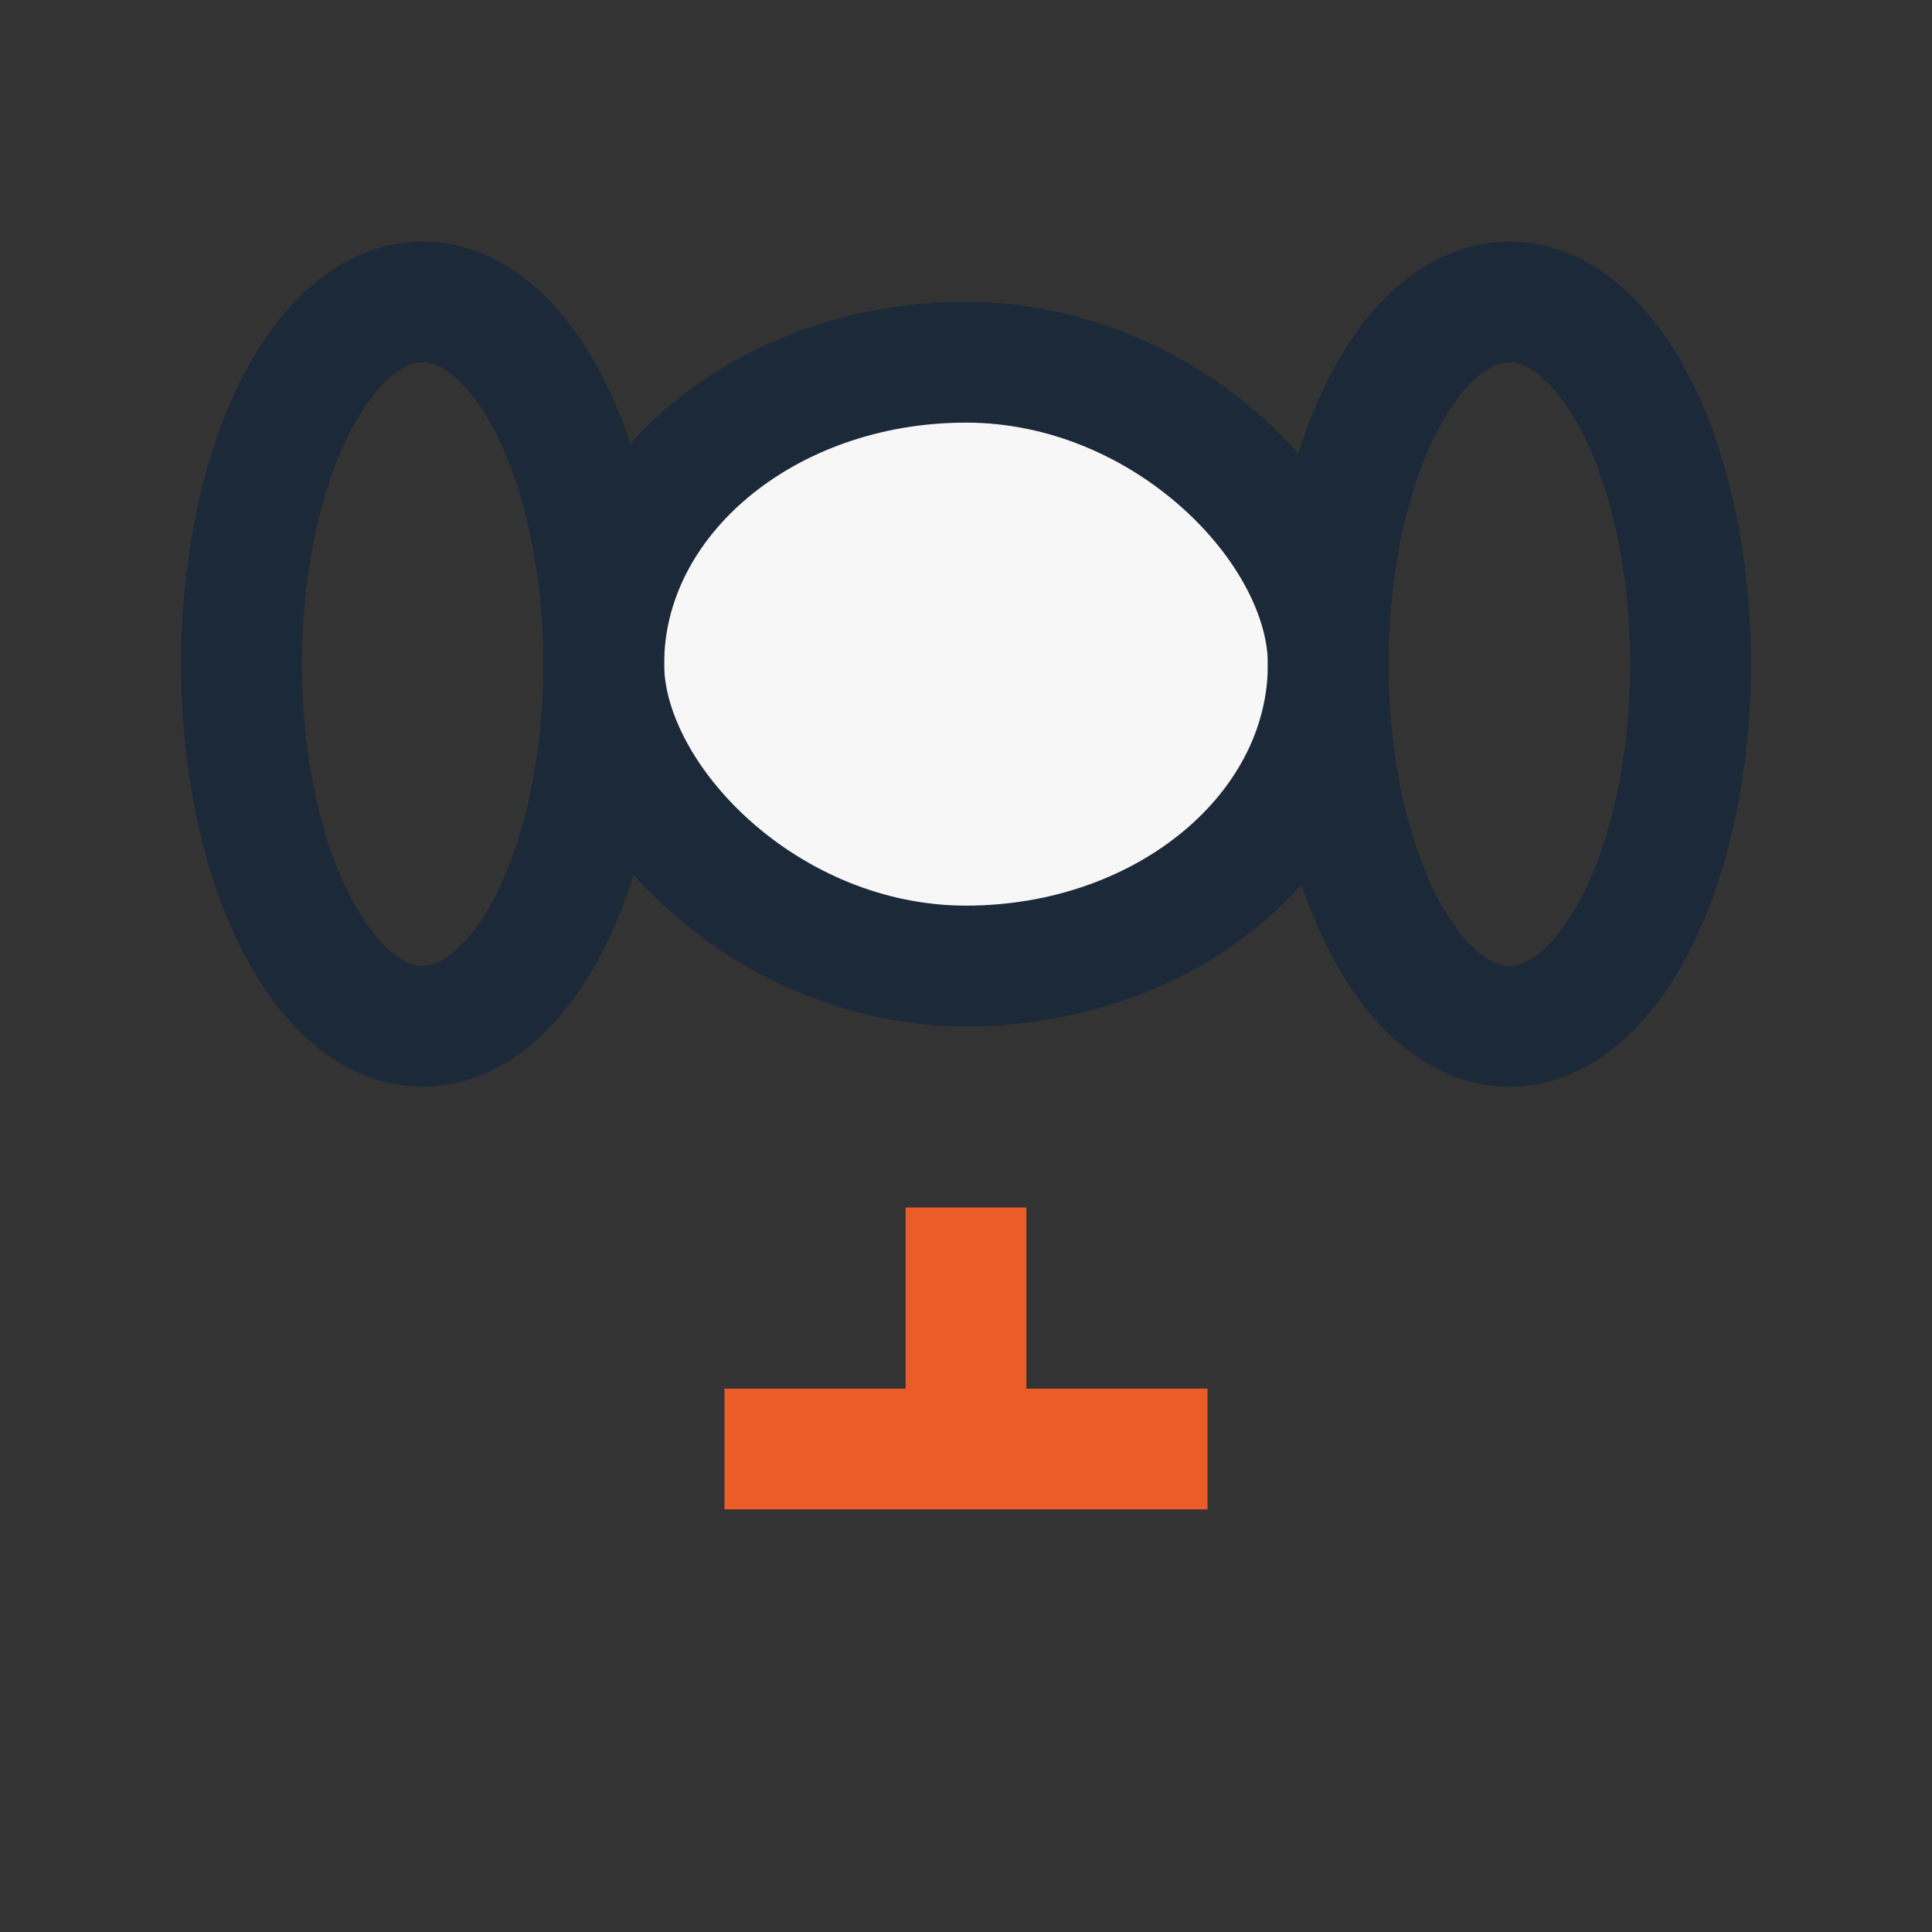
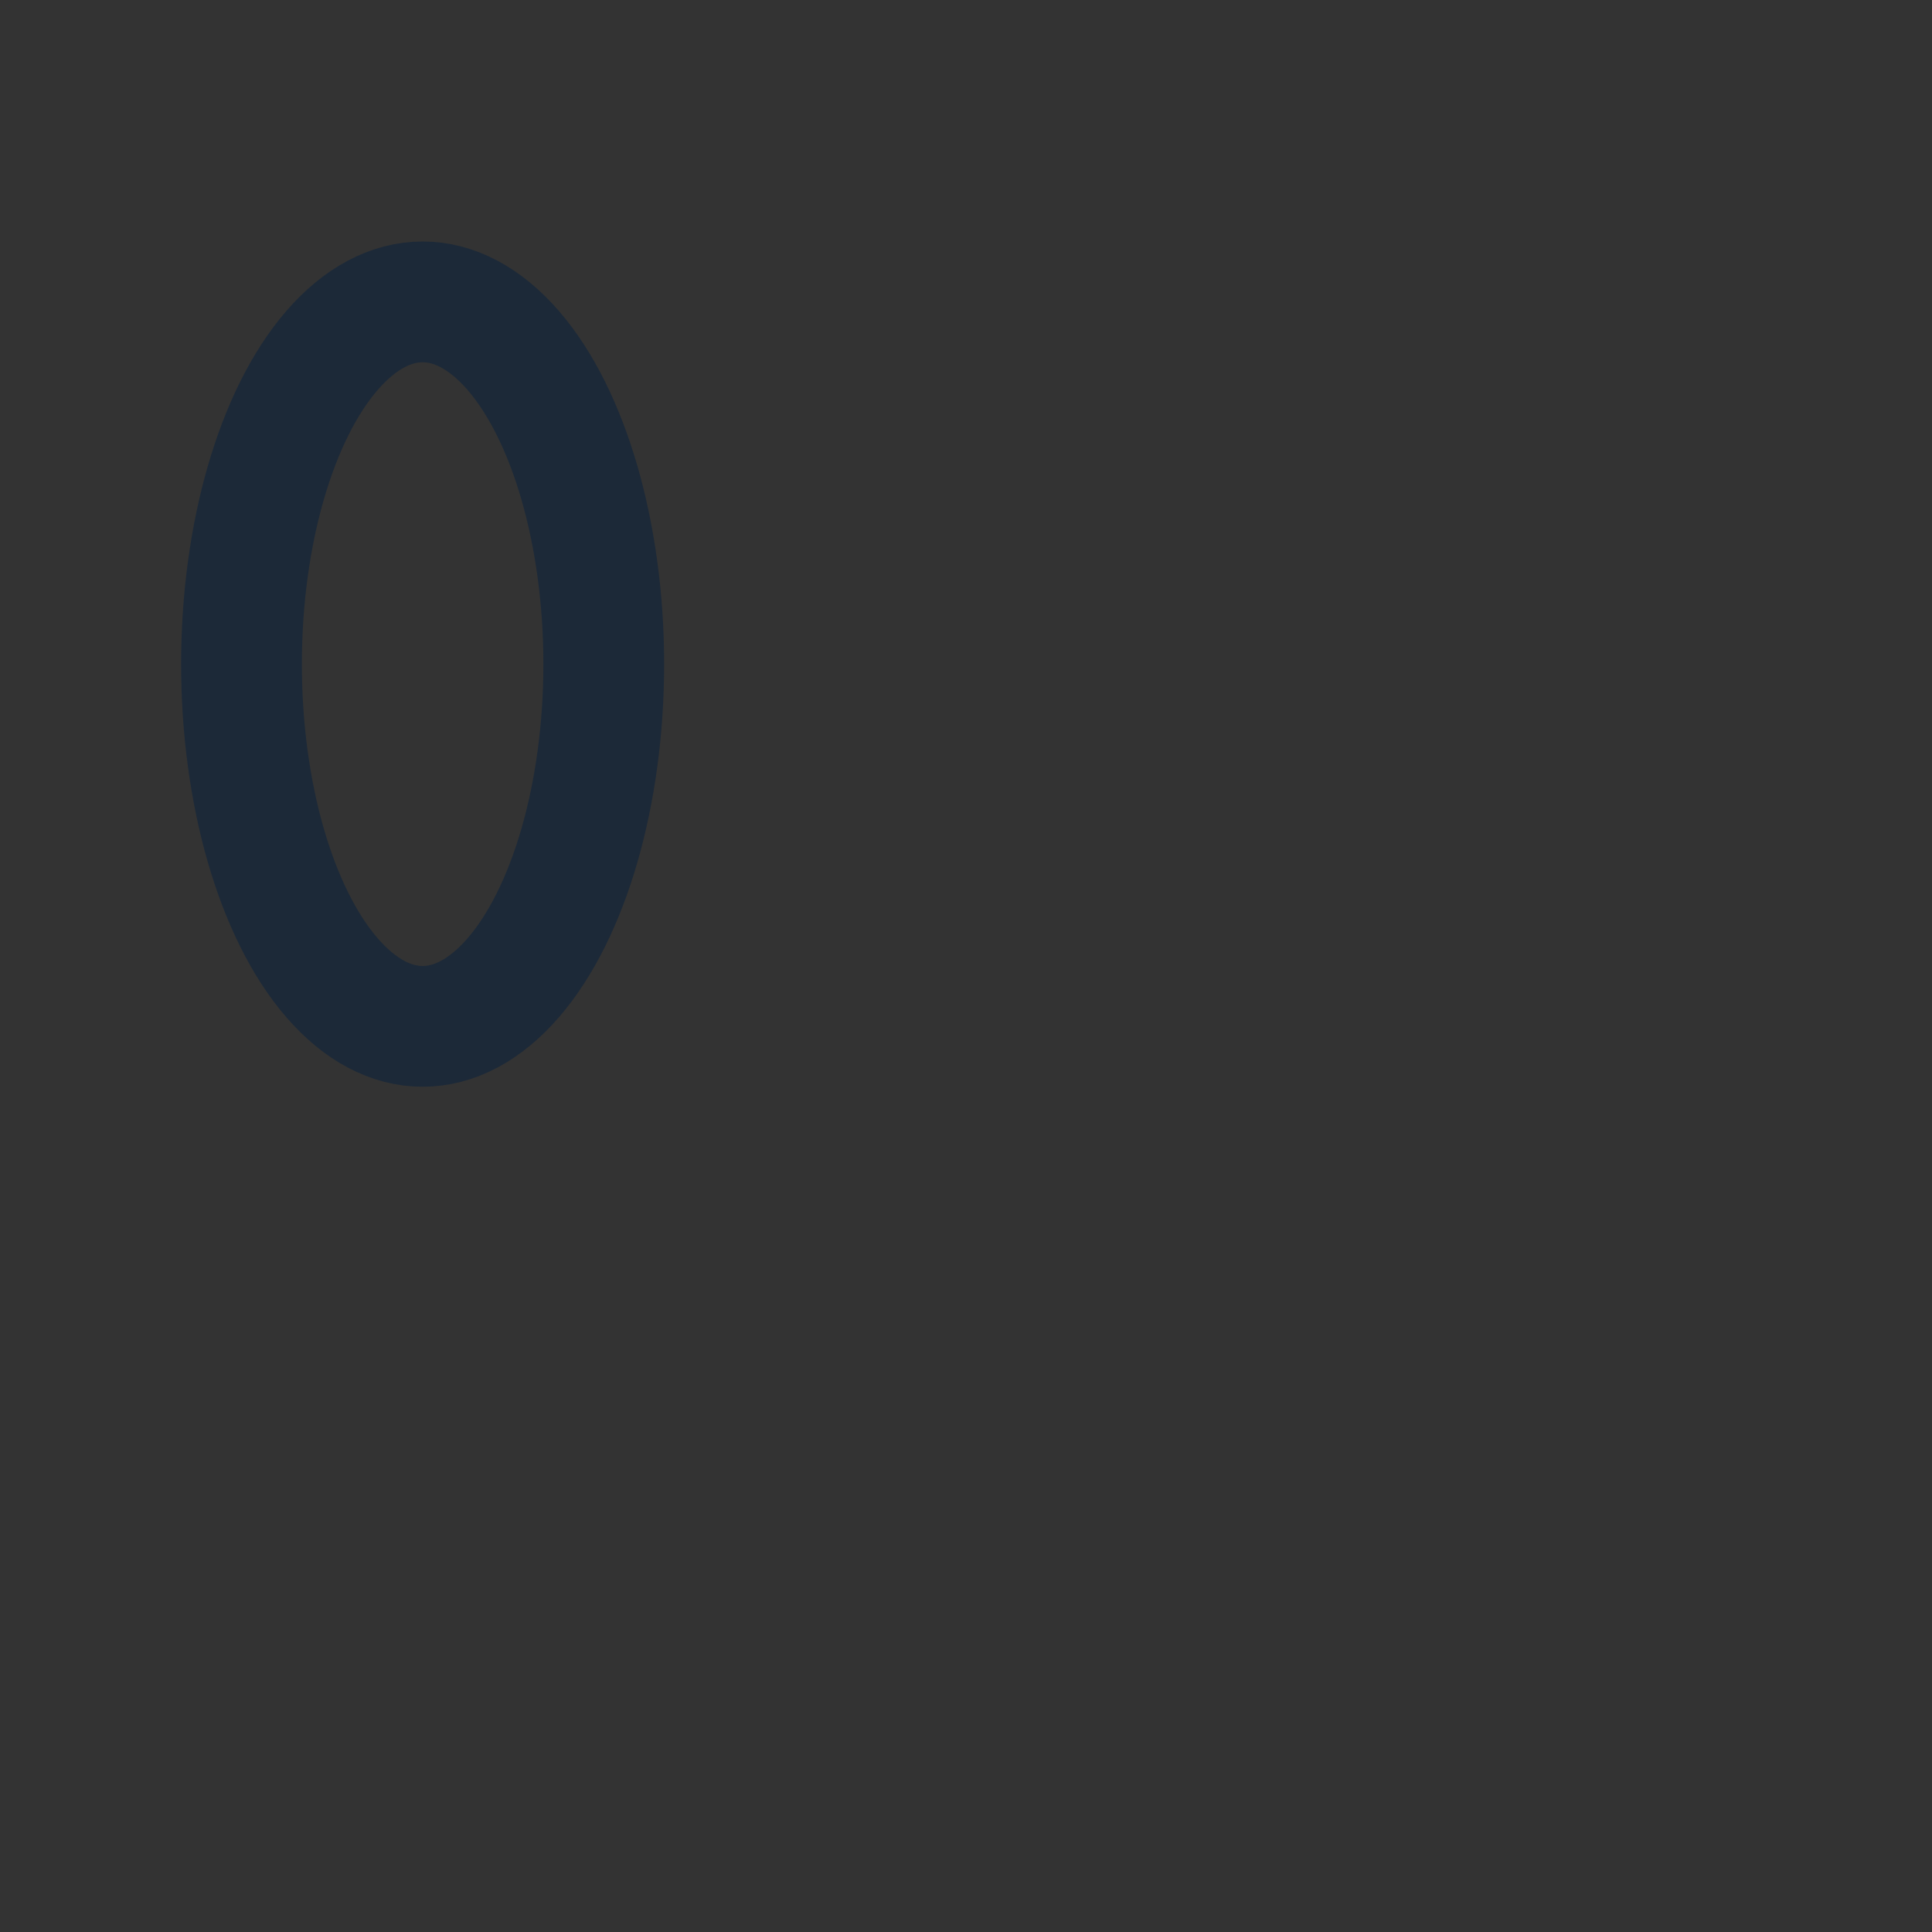
<svg xmlns="http://www.w3.org/2000/svg" width="32" height="32" viewBox="0 0 32 32">
  <rect x="0" y="0" width="32" height="32" fill="#333333" stroke="none" />
-   <rect x="10" y="6" width="12" height="10" rx="6" fill="#F7F7F8" stroke="#1C2938" stroke-width="2" />
-   <path d="M16 24v-4M12 24h8" stroke="#EB5C28" stroke-width="2" />
  <ellipse cx="7" cy="11" rx="3" ry="6" fill="none" stroke="#1C2938" stroke-width="2" />
-   <ellipse cx="25" cy="11" rx="3" ry="6" fill="none" stroke="#1C2938" stroke-width="2" />
</svg>